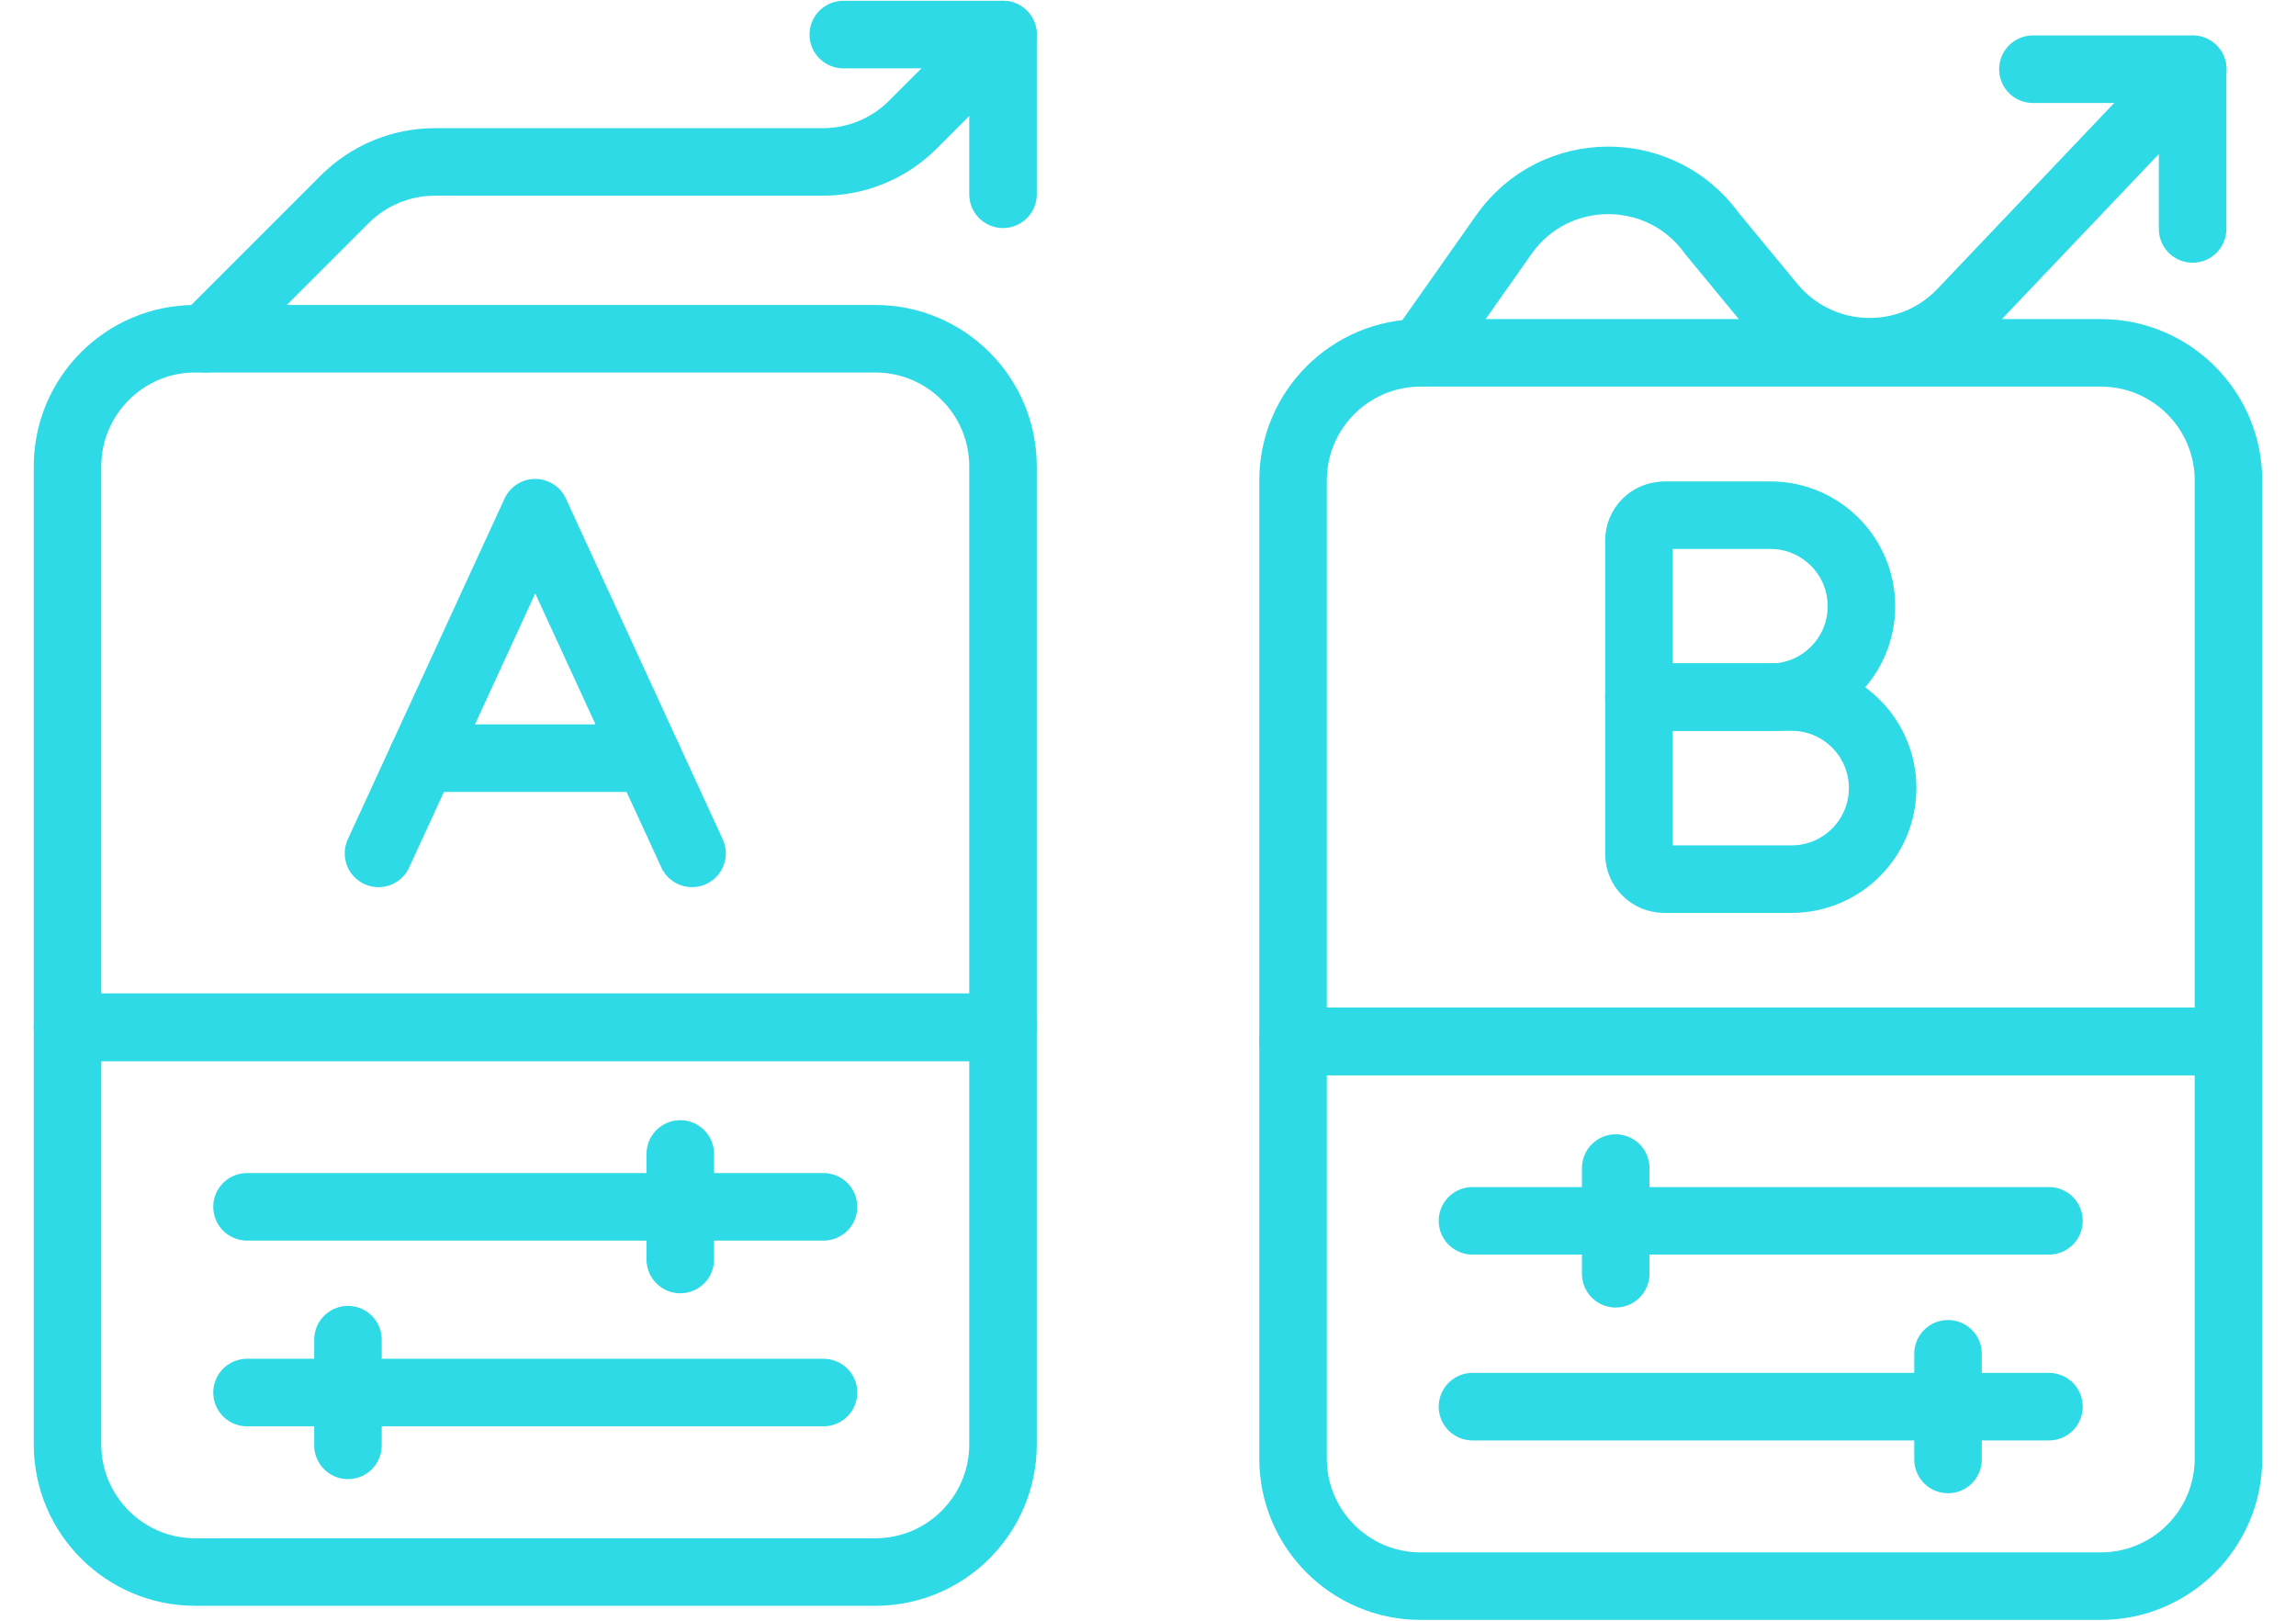
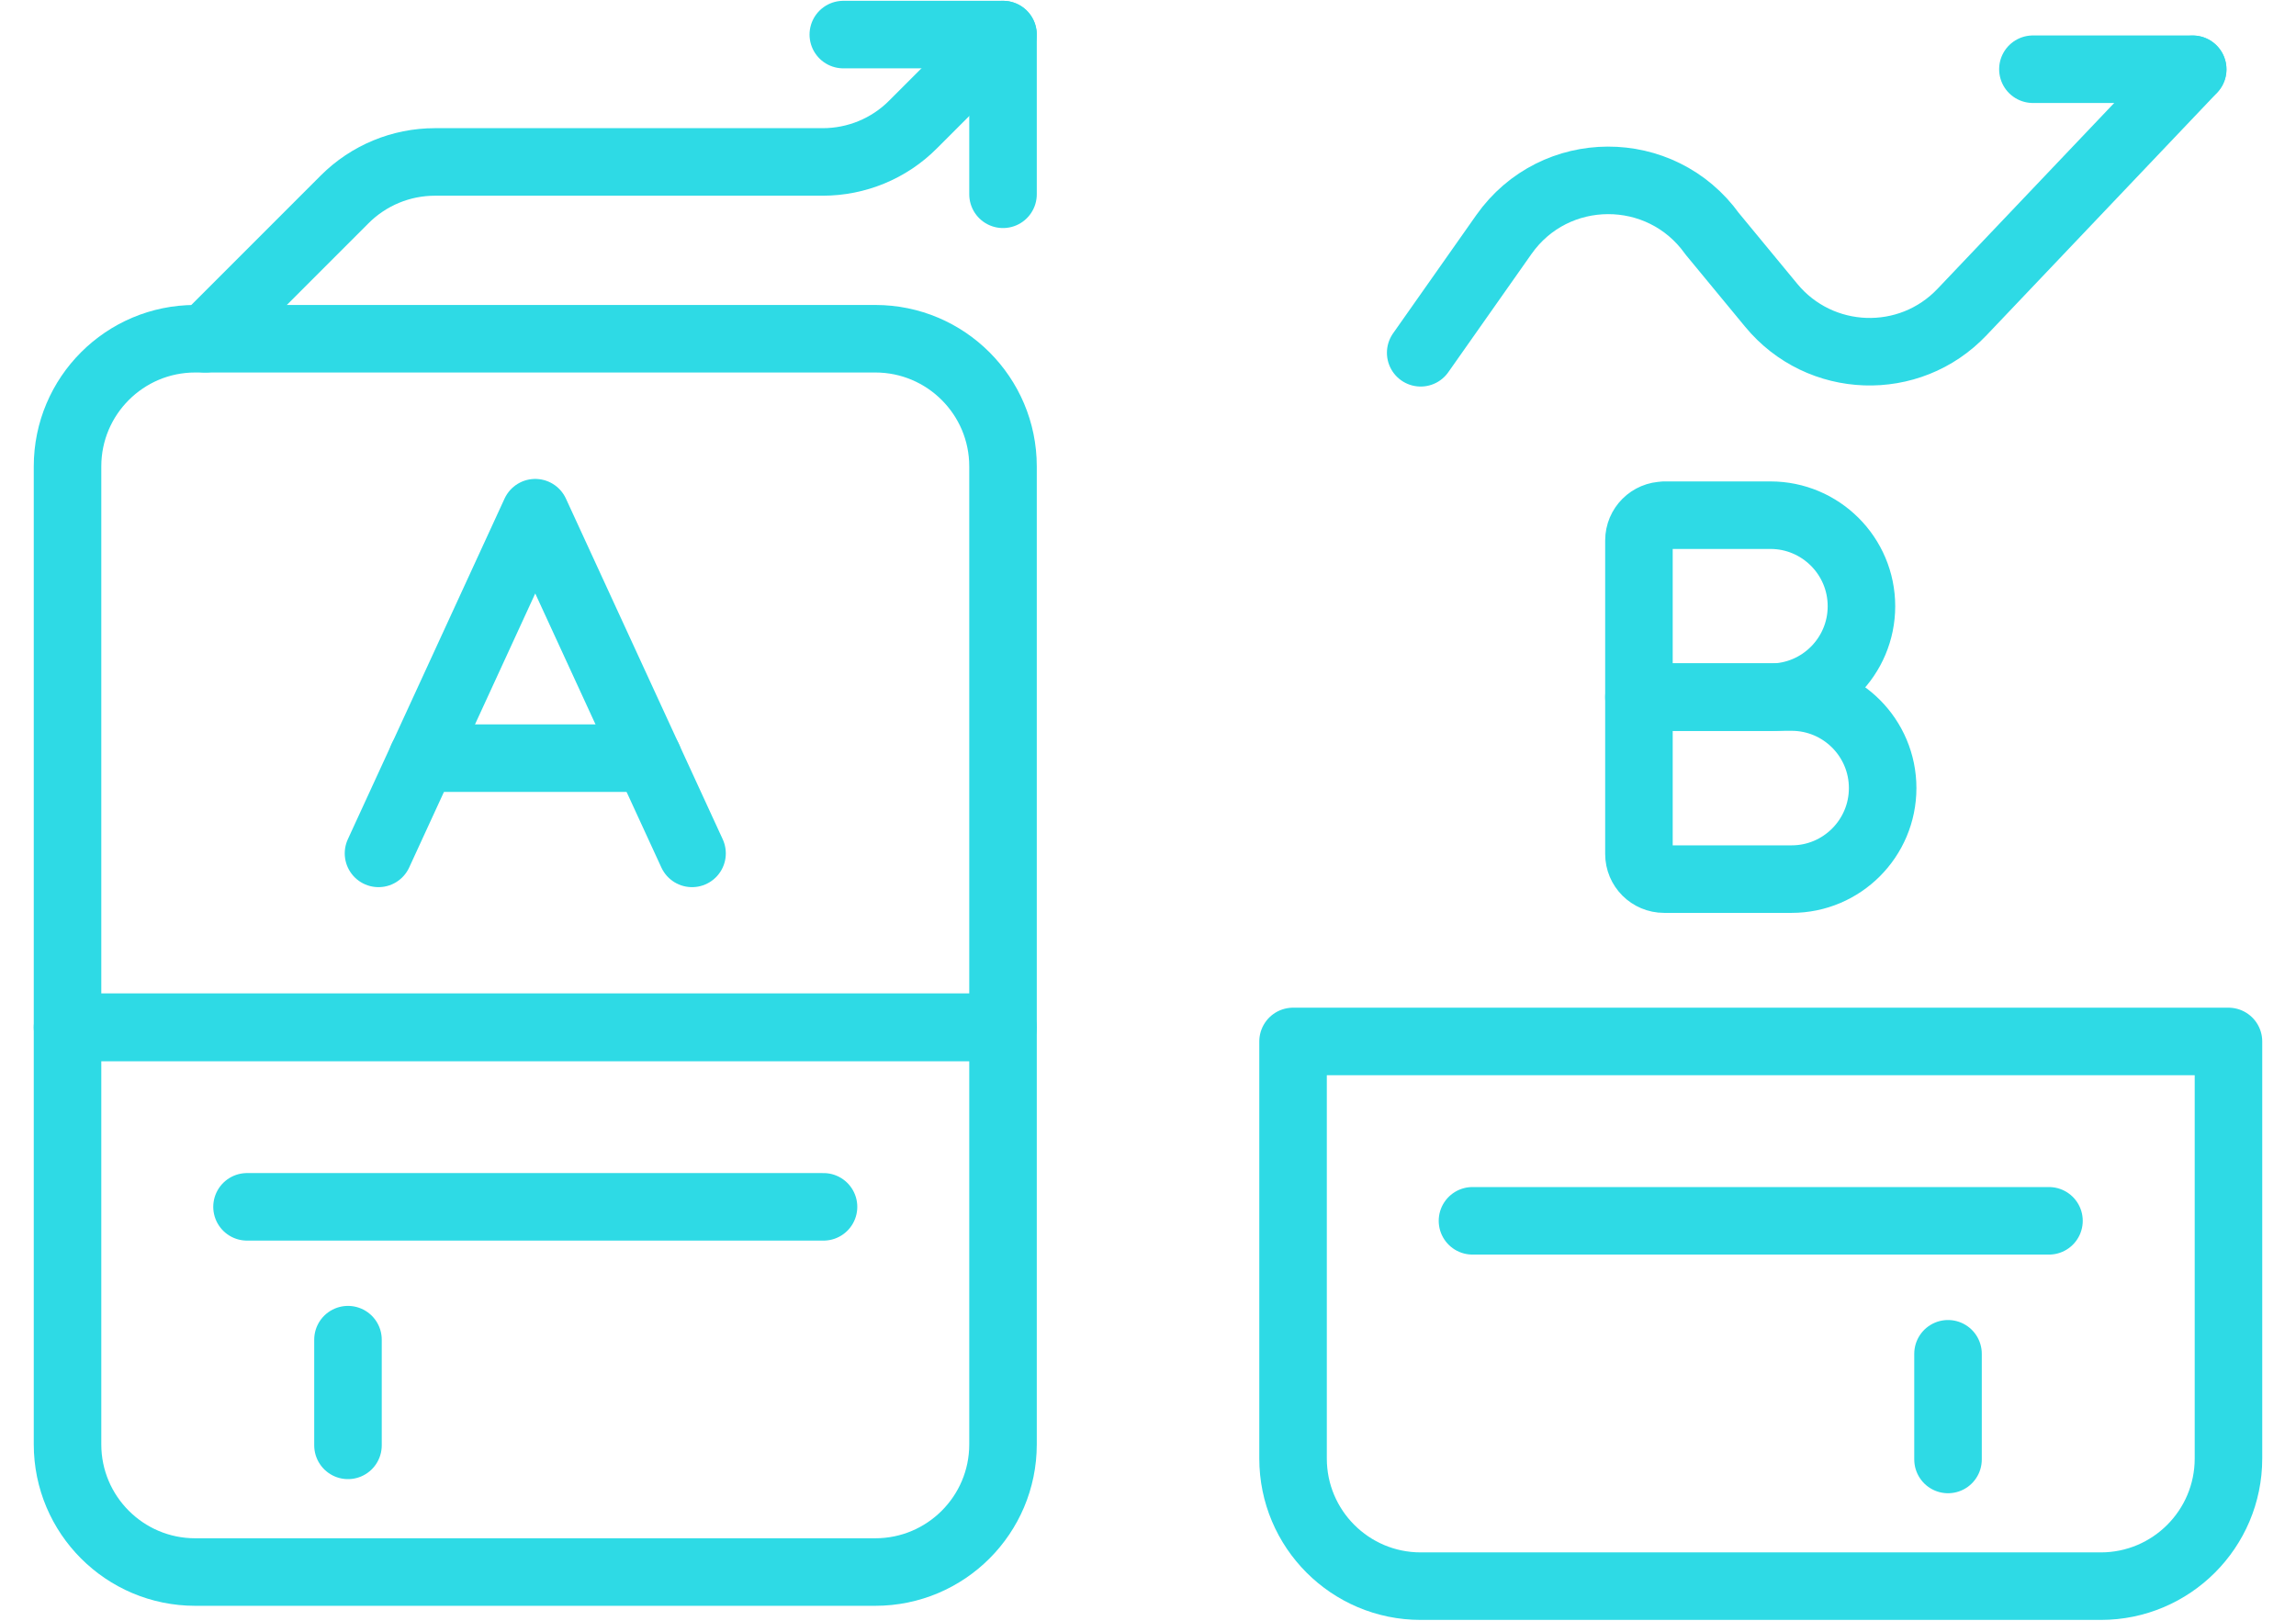
<svg xmlns="http://www.w3.org/2000/svg" width="34" height="24" viewBox="0 0 34 24" fill="none">
-   <path d="M21.038 5.225H31.11C32.153 5.225 33 6.071 33 7.115V15.421H19.148V7.115C19.148 6.071 19.994 5.225 21.038 5.225Z" stroke="#2EDAE5" stroke-linecap="round" stroke-linejoin="round" />
  <path d="M19.148 15.422H33V21.598C33 22.641 32.153 23.488 31.11 23.488H21.038C19.994 23.488 19.148 22.641 19.148 21.598V15.422Z" stroke="#2EDAE5" stroke-linecap="round" stroke-linejoin="round" />
-   <path d="M21.805 20.83H30.342" stroke="#2EDAE5" stroke-linecap="round" stroke-linejoin="round" />
  <path d="M30.342 18.078H21.805" stroke="#2EDAE5" stroke-linecap="round" stroke-linejoin="round" />
  <path d="M28.847 20.047V21.612" stroke="#2EDAE5" stroke-linecap="round" stroke-linejoin="round" />
-   <path d="M23.926 17.297V18.862" stroke="#2EDAE5" stroke-linecap="round" stroke-linejoin="round" />
  <path d="M24.643 7.629H26.218C26.96 7.629 27.565 8.232 27.565 8.977C27.565 9.72 26.962 10.325 26.218 10.325H24.27V8.003C24.27 7.797 24.437 7.631 24.643 7.631V7.629Z" stroke="#2EDAE5" stroke-linecap="round" stroke-linejoin="round" />
  <path d="M24.27 10.322H26.531C27.274 10.322 27.879 10.925 27.879 11.67C27.879 12.413 27.276 13.018 26.531 13.018H24.643C24.437 13.018 24.27 12.852 24.27 12.646V10.324V10.322Z" stroke="#2EDAE5" stroke-linecap="round" stroke-linejoin="round" />
  <path d="M21.038 5.224L22.27 3.473C23.021 2.407 24.597 2.404 25.355 3.462L26.229 4.521C26.951 5.396 28.276 5.443 29.056 4.619L32.471 1.027" stroke="#2EDAE5" stroke-linecap="round" stroke-linejoin="round" />
  <path d="M2.89 5.016H12.962C14.006 5.016 14.853 5.863 14.853 6.906V15.212H1V6.906C1 5.863 1.847 5.016 2.89 5.016Z" stroke="#2EDAE5" stroke-linecap="round" stroke-linejoin="round" />
  <path d="M1 15.213H14.853V21.389C14.853 22.432 14.006 23.279 12.962 23.279H2.89C1.847 23.279 1 22.432 1 21.389V15.213Z" stroke="#2EDAE5" stroke-linecap="round" stroke-linejoin="round" />
-   <path d="M12.195 20.621H3.658" stroke="#2EDAE5" stroke-linecap="round" stroke-linejoin="round" />
  <path d="M3.658 17.871H12.195" stroke="#2EDAE5" stroke-linecap="round" stroke-linejoin="round" />
  <path d="M10.248 12.637L7.926 7.592L5.605 12.637" stroke="#2EDAE5" stroke-linecap="round" stroke-linejoin="round" />
  <path d="M6.253 11.227H9.599" stroke="#2EDAE5" stroke-linecap="round" stroke-linejoin="round" />
  <path d="M5.153 19.838V21.403" stroke="#2EDAE5" stroke-linecap="round" stroke-linejoin="round" />
-   <path d="M10.074 17.088V18.651" stroke="#2EDAE5" stroke-linecap="round" stroke-linejoin="round" />
  <path d="M3.04 5.016L5.104 2.952C5.459 2.597 5.939 2.398 6.44 2.398H12.183C12.684 2.398 13.166 2.2 13.52 1.844L14.852 0.512" stroke="#2EDAE5" stroke-linecap="round" stroke-linejoin="round" />
  <path d="M12.488 0.512H14.853V2.877" stroke="#2EDAE5" stroke-linecap="round" stroke-linejoin="round" />
-   <path d="M30.104 1.025H32.469V3.39" stroke="#2EDAE5" stroke-linecap="round" stroke-linejoin="round" />
+   <path d="M30.104 1.025H32.469" stroke="#2EDAE5" stroke-linecap="round" stroke-linejoin="round" />
</svg>